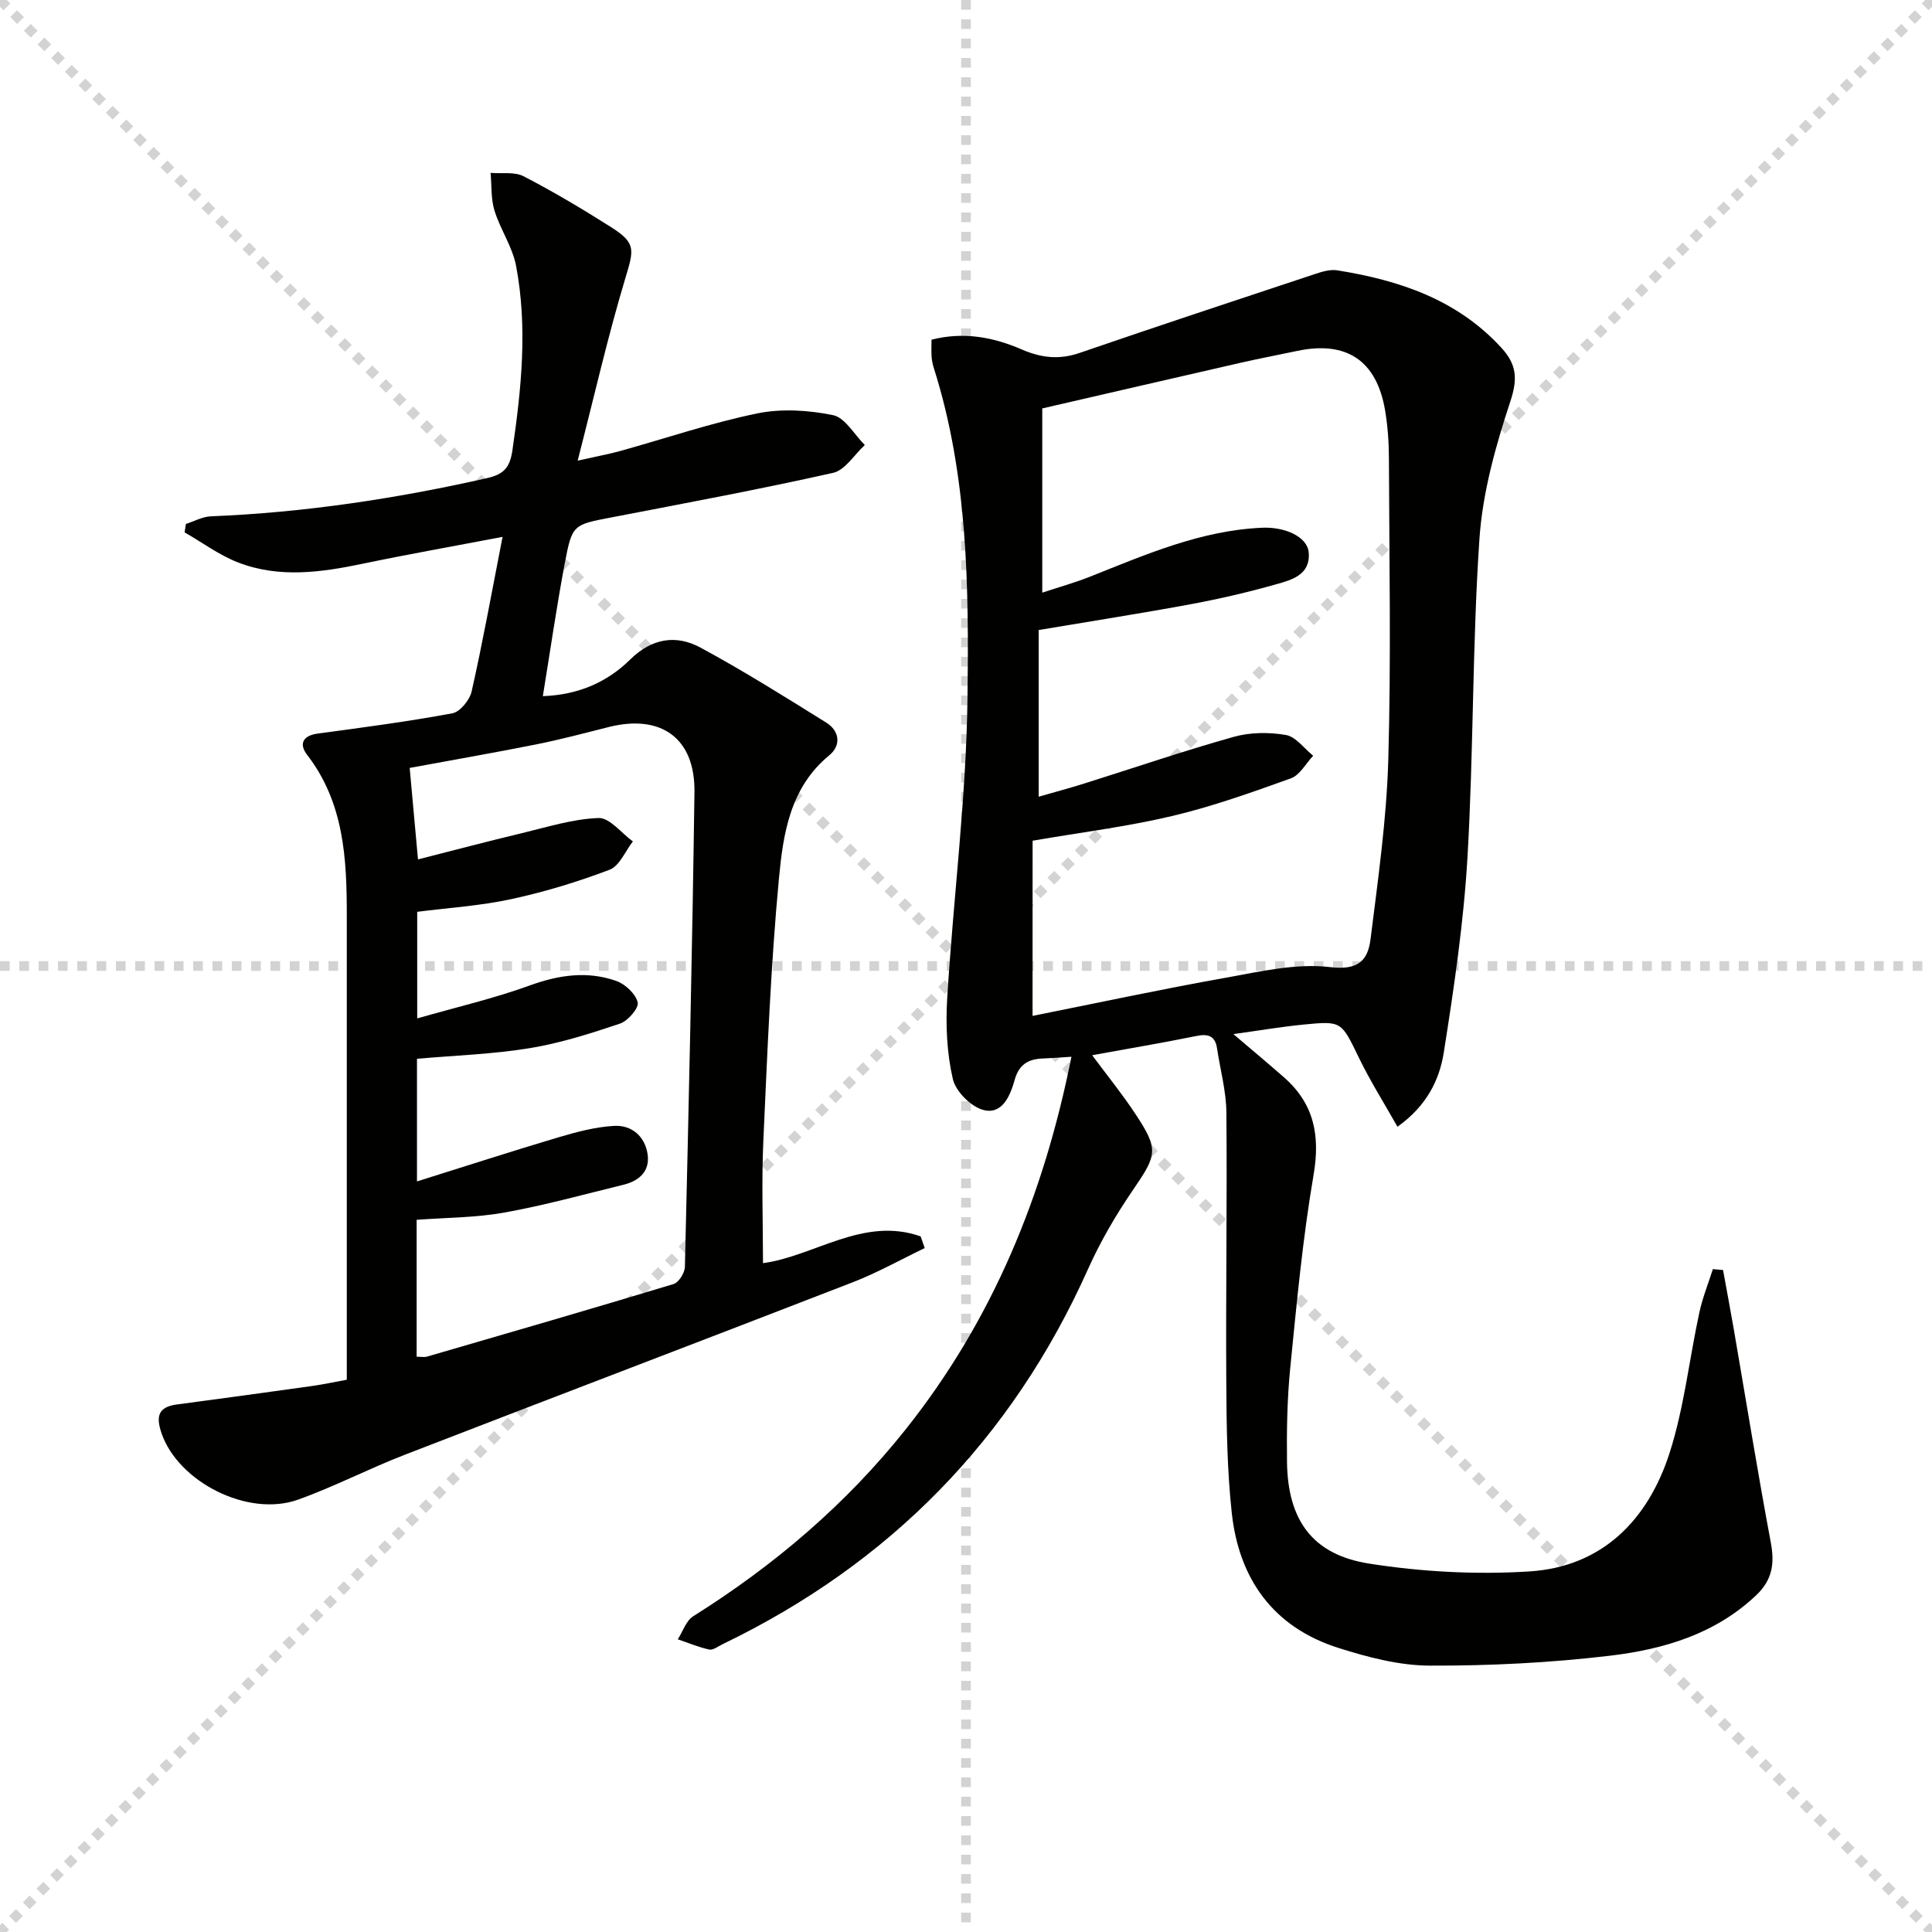
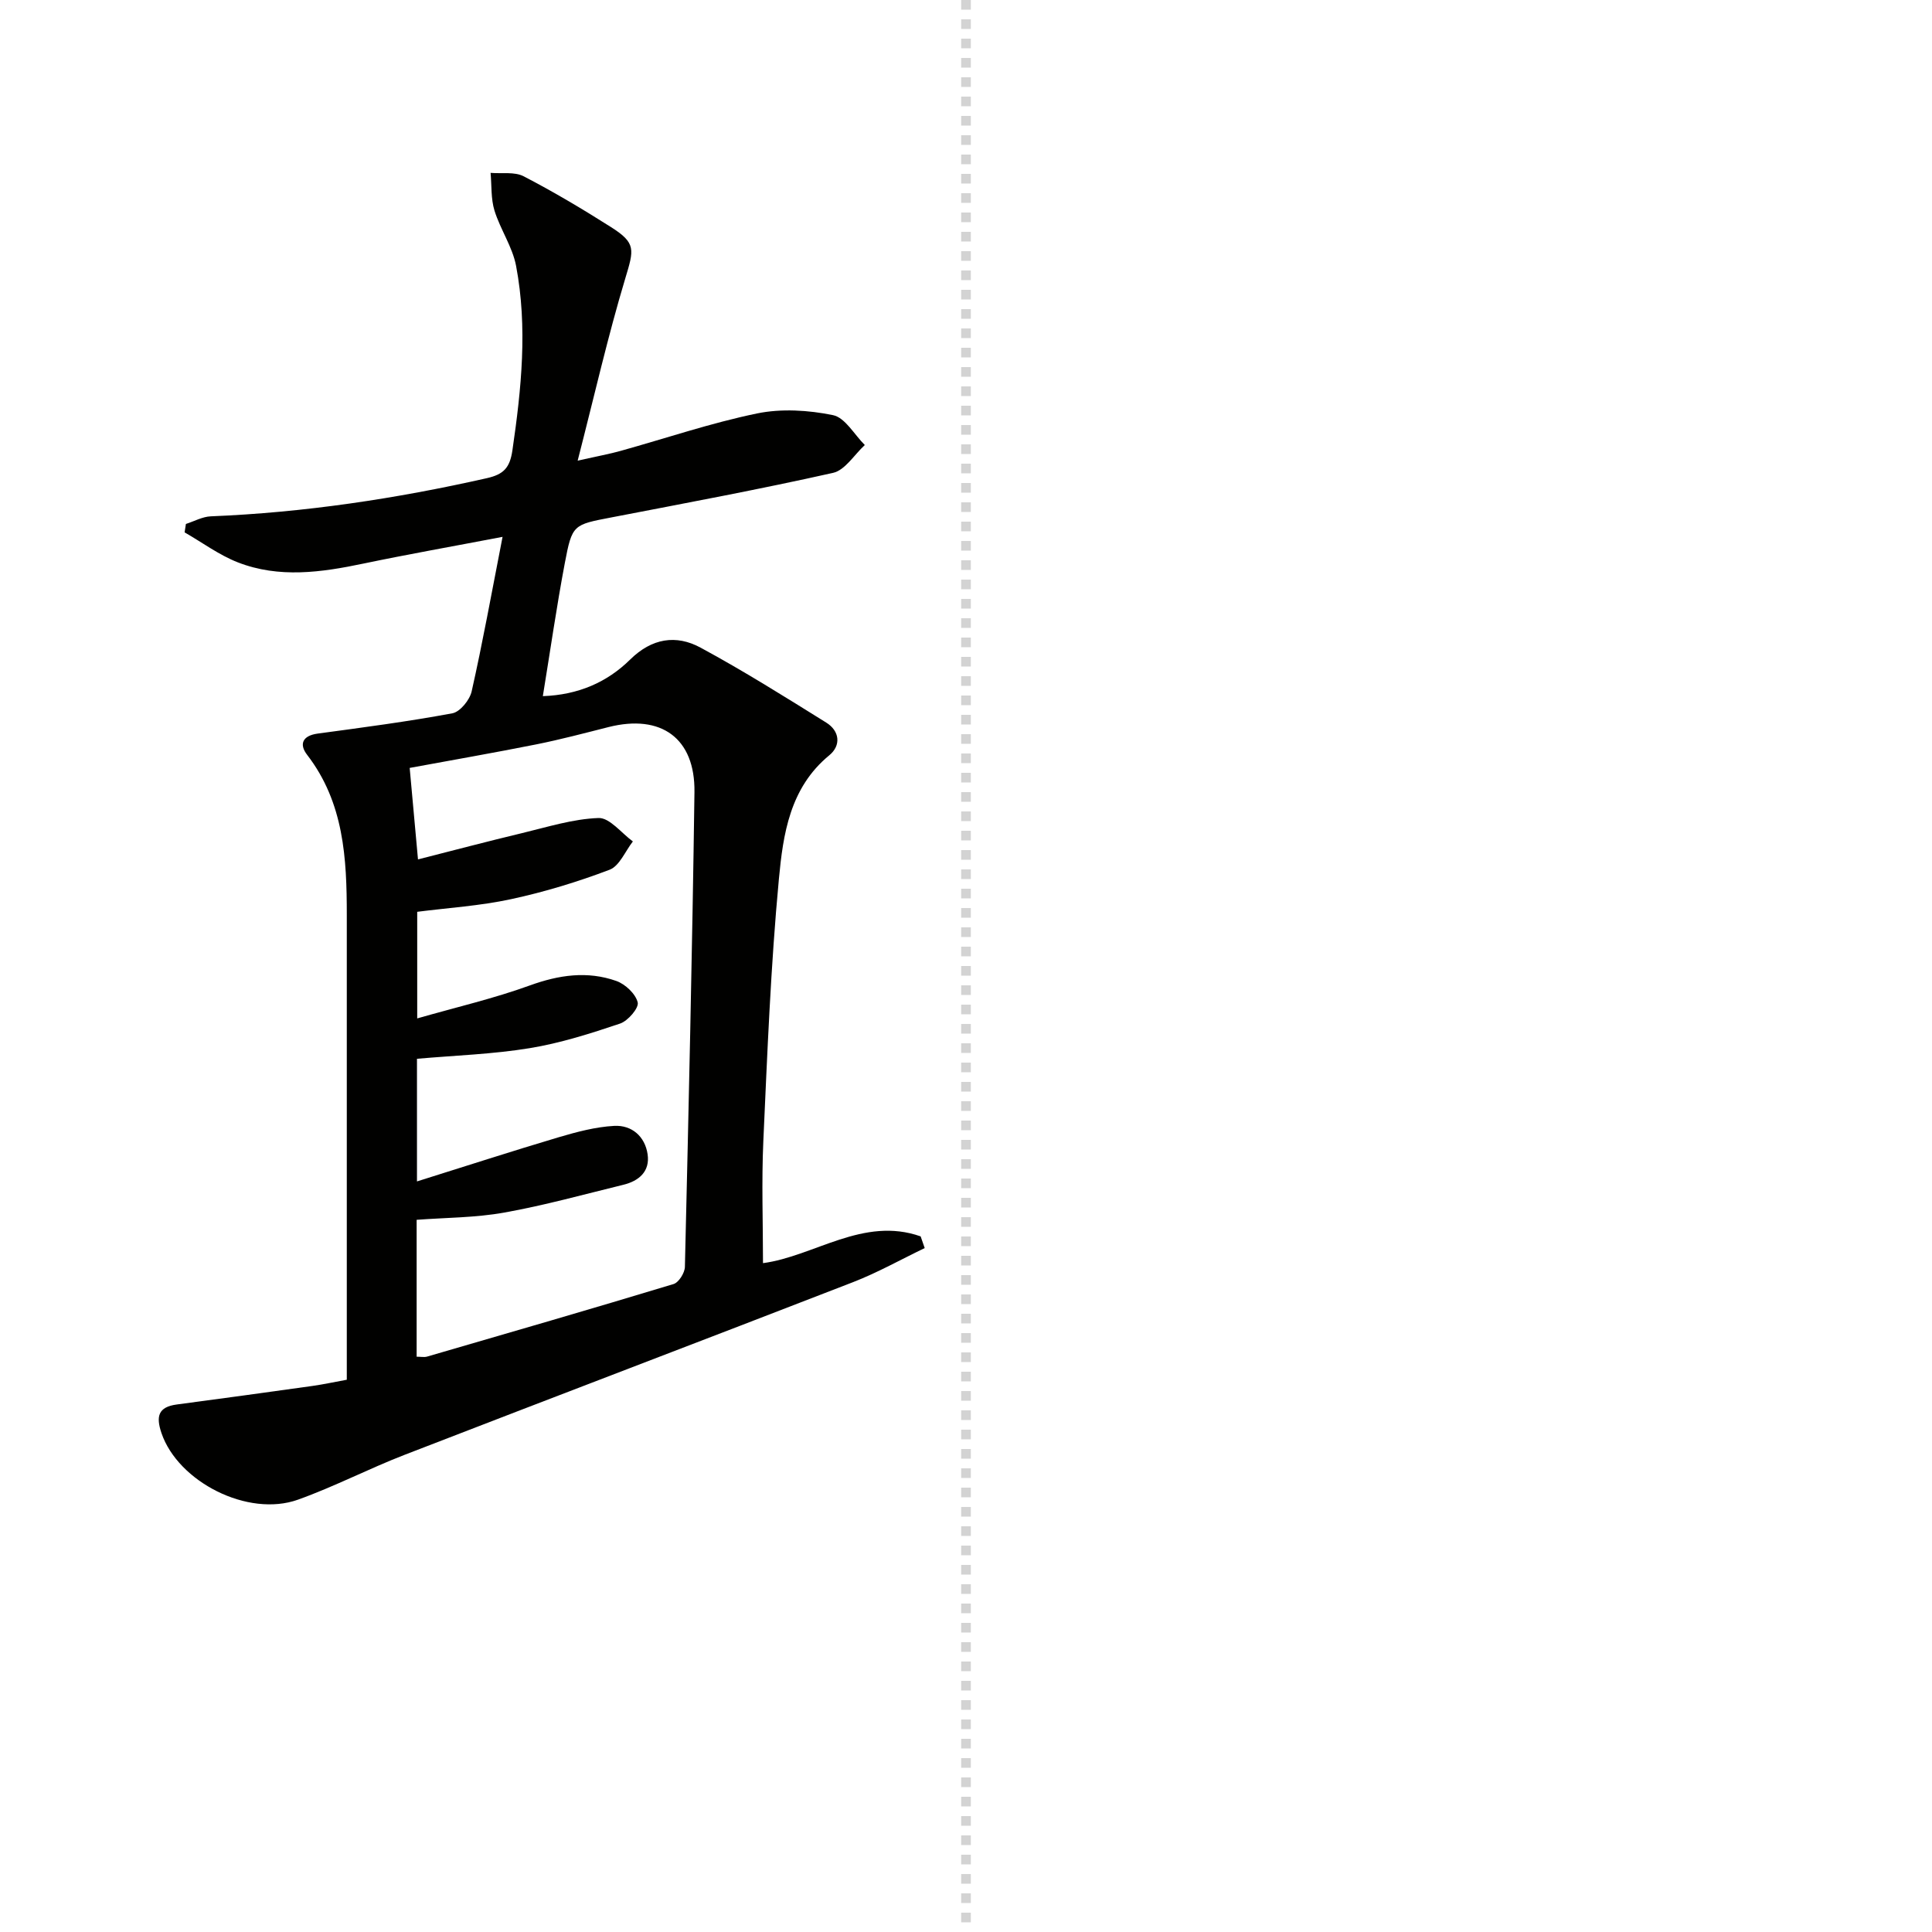
<svg xmlns="http://www.w3.org/2000/svg" enable-background="new 0 0 400 400" viewBox="0 0 400 400">
  <g stroke="lightgray" stroke-dasharray="1,1" stroke-width="1" transform="scale(2, 2)">
-     <line x1="0" y1="0" x2="200" y2="200" />
-     <line x1="200" y1="0" x2="0" y2="200" />
    <line x1="100" y1="0" x2="100" y2="200" />
-     <line x1="0" y1="100" x2="200" y2="100" />
  </g>
  <g fill="#010100">
-     <path d="m221.83 218.79c-2.46.15-4.26.3-6.07.37-2.95.12-4.82 1.32-5.68 4.41-.9 3.22-2.53 7.21-6.39 6.26-2.59-.63-5.81-3.83-6.41-6.41-1.25-5.4-1.51-11.19-1.17-16.77 1.27-20.72 3.94-41.41 4.2-62.13.29-22.88.1-45.95-6.93-68.19-.25-.78-.44-1.61-.5-2.42-.08-1.14-.02-2.28-.02-3.58 6.68-1.71 12.84-.51 18.68 2.02 4.04 1.75 7.76 2.17 11.98.72 16.15-5.55 32.36-10.91 48.56-16.28 1.53-.51 3.27-1.07 4.79-.82 12.86 2.06 24.83 6.04 34 16.06 3.16 3.46 3.38 6.41 1.82 11.11-3.04 9.2-5.74 18.84-6.39 28.45-1.48 21.9-1.2 43.92-2.47 65.84-.79 13.55-2.79 27.06-4.91 40.48-.9 5.68-3.53 11.06-9.59 15.37-2.76-4.89-5.63-9.44-7.97-14.26-3.66-7.52-3.51-7.68-11.41-6.9-4.61.45-9.19 1.23-14.59 1.98 3.88 3.31 7.23 6.1 10.5 8.97 6.2 5.46 7.5 12.01 6.1 20.18-2.26 13.22-3.5 26.62-4.83 39.98-.64 6.44-.75 12.96-.67 19.44.15 12.01 5.22 19.21 17.03 21.06 10.88 1.71 22.14 2.31 33.12 1.62 15.12-.95 24.58-10.66 29.04-24.47 3.03-9.4 4.08-19.42 6.18-29.13.66-3.06 1.85-6 2.8-8.99.7.06 1.41.12 2.11.18.75 4.12 1.52 8.24 2.24 12.37 2.53 14.7 4.91 29.42 7.65 44.08.81 4.32.31 7.7-2.97 10.83-8.53 8.12-19.26 11.26-30.35 12.58-12.35 1.47-24.86 2.09-37.29 2.05-6.32-.02-12.82-1.73-18.93-3.67-13.47-4.28-20.59-14.26-22.07-27.98-.96-8.9-1.08-17.92-1.13-26.89-.12-18.66.19-37.33.02-55.99-.04-4.42-1.27-8.83-1.93-13.24-.39-2.61-1.81-3.09-4.27-2.59-6.97 1.41-13.99 2.6-21.59 3.98 3.14 4.23 6.24 8.05 8.94 12.14 4.9 7.4 4.5 8.47-.51 15.79-3.54 5.17-6.74 10.67-9.3 16.38-15.75 35.17-41.04 60.95-75.68 77.65-.9.43-1.93 1.26-2.73 1.09-2.22-.48-4.35-1.39-6.51-2.12 1.04-1.62 1.71-3.84 3.19-4.77 16.78-10.54 31.64-23.17 44.02-38.73 17.98-22.62 28.57-48.45 34.29-77.11zm-8.05-8.46c13.37-2.67 26.64-5.52 39.99-7.9 7.15-1.28 14.59-3.04 21.62-2.2 5.89.71 7.82-1.43 8.37-5.82 1.54-12.33 3.31-24.7 3.67-37.09.59-20.81.2-41.65.13-62.48-.01-3.31-.25-6.66-.8-9.93-1.77-10.32-8.04-14.43-18.27-12.24-3.89.83-7.81 1.56-11.69 2.45-13.7 3.13-27.38 6.3-41.01 9.44v38.14c3.61-1.19 6.78-2.07 9.82-3.28 11.57-4.59 22.98-9.61 35.74-10.16 4.61-.2 9.35 1.82 9.61 5.16.36 4.65-3.57 5.65-6.82 6.57-5.73 1.62-11.56 2.98-17.42 4.07-10.23 1.9-20.51 3.5-31.67 5.38v34.51c3.15-.91 6.34-1.76 9.49-2.75 10.29-3.23 20.5-6.73 30.88-9.64 3.4-.96 7.32-.99 10.81-.39 2.07.36 3.78 2.8 5.65 4.3-1.52 1.6-2.75 4-4.6 4.67-8.1 2.92-16.26 5.83-24.62 7.81-9.29 2.2-18.83 3.38-28.87 5.11-.01 11.66-.01 23.42-.01 36.27z" />
    <path d="m104.05 111.15c-10.36 1.98-19.6 3.61-28.79 5.53-8.73 1.83-17.47 3.08-26.02-.25-3.89-1.52-7.36-4.11-11.02-6.21.09-.58.18-1.16.27-1.74 1.72-.55 3.42-1.51 5.16-1.58 19.31-.78 38.32-3.65 57.15-7.9 3.48-.79 4.76-2.14 5.29-5.77 1.86-12.73 3.17-25.45.76-38.18-.75-3.95-3.26-7.54-4.47-11.44-.76-2.46-.57-5.2-.81-7.82 2.31.2 4.96-.27 6.85.71 6.19 3.21 12.21 6.79 18.1 10.53 5.2 3.3 4.74 4.63 2.95 10.57-3.61 11.98-6.38 24.21-9.87 37.77 4.23-.95 6.57-1.37 8.86-2.01 9.42-2.62 18.72-5.79 28.27-7.76 5.05-1.04 10.65-.69 15.73.35 2.52.52 4.41 4.03 6.59 6.19-2.18 1.99-4.08 5.2-6.57 5.76-15.2 3.41-30.53 6.26-45.82 9.21-7.99 1.54-8.2 1.43-9.73 9.52-1.69 8.94-2.98 17.95-4.54 27.5 7.32-.26 13.29-2.86 18.09-7.59 4.48-4.41 9.5-5.2 14.57-2.45 8.88 4.8 17.45 10.18 26.02 15.52 2.78 1.73 3.11 4.73.62 6.77-8.17 6.71-9.56 16.34-10.43 25.62-1.69 18.02-2.4 36.14-3.22 54.24-.38 8.43-.07 16.9-.07 25.28 10.6-1.41 20.77-9.73 32.64-5.54.28.81.56 1.61.84 2.42-4.93 2.37-9.73 5.07-14.82 7.05-30.94 12-61.96 23.79-92.9 35.77-7.43 2.88-14.55 6.59-22.04 9.27-10.37 3.71-24.83-3.7-28.26-13.79-1.16-3.43-.71-5.41 3.2-5.92 9.37-1.24 18.73-2.53 28.09-3.84 2.26-.32 4.5-.81 7.08-1.28 0-2.12 0-3.93 0-5.74 0-30.15 0-60.31 0-90.46 0-11.74-.58-23.28-8.22-33.19-1.68-2.18-.97-3.96 2.2-4.39 9.32-1.26 18.65-2.48 27.88-4.2 1.6-.3 3.59-2.76 3.99-4.53 2.27-10.06 4.09-20.17 6.4-32zm-17.51 66.78c7.4-1.88 14.42-3.74 21.49-5.43 5.26-1.26 10.56-2.95 15.89-3.14 2.31-.08 4.74 3.13 7.11 4.85-1.58 2.02-2.77 5.08-4.82 5.86-6.63 2.52-13.5 4.61-20.44 6.1-6.39 1.38-13 1.79-19.39 2.61v22.07c8.16-2.34 15.9-4.13 23.3-6.82 6.04-2.19 11.93-3.05 17.93-.93 1.86.66 3.99 2.67 4.42 4.44.28 1.15-2.02 3.83-3.65 4.38-6.12 2.06-12.36 4.05-18.71 5.09-7.6 1.25-15.37 1.5-23.34 2.2v25.39c10.16-3.18 19.7-6.28 29.32-9.14 3.76-1.11 7.65-2.15 11.53-2.36 3.62-.19 6.36 2.18 6.9 5.88.52 3.54-1.78 5.53-5.04 6.32-8.19 2-16.35 4.27-24.64 5.75-5.95 1.07-12.09 1.04-18.14 1.5v28.34c.85 0 1.56.15 2.16-.02 17.03-4.95 34.06-9.88 51.03-15.02 1.08-.33 2.32-2.31 2.35-3.55.78-32.76 1.53-65.53 1.98-98.3.15-11.19-6.91-16.21-17.78-13.47-4.98 1.26-9.95 2.58-14.99 3.59-8.72 1.74-17.48 3.26-26.19 4.87.57 6.33 1.12 12.4 1.72 18.94z" />
  </g>
</svg>